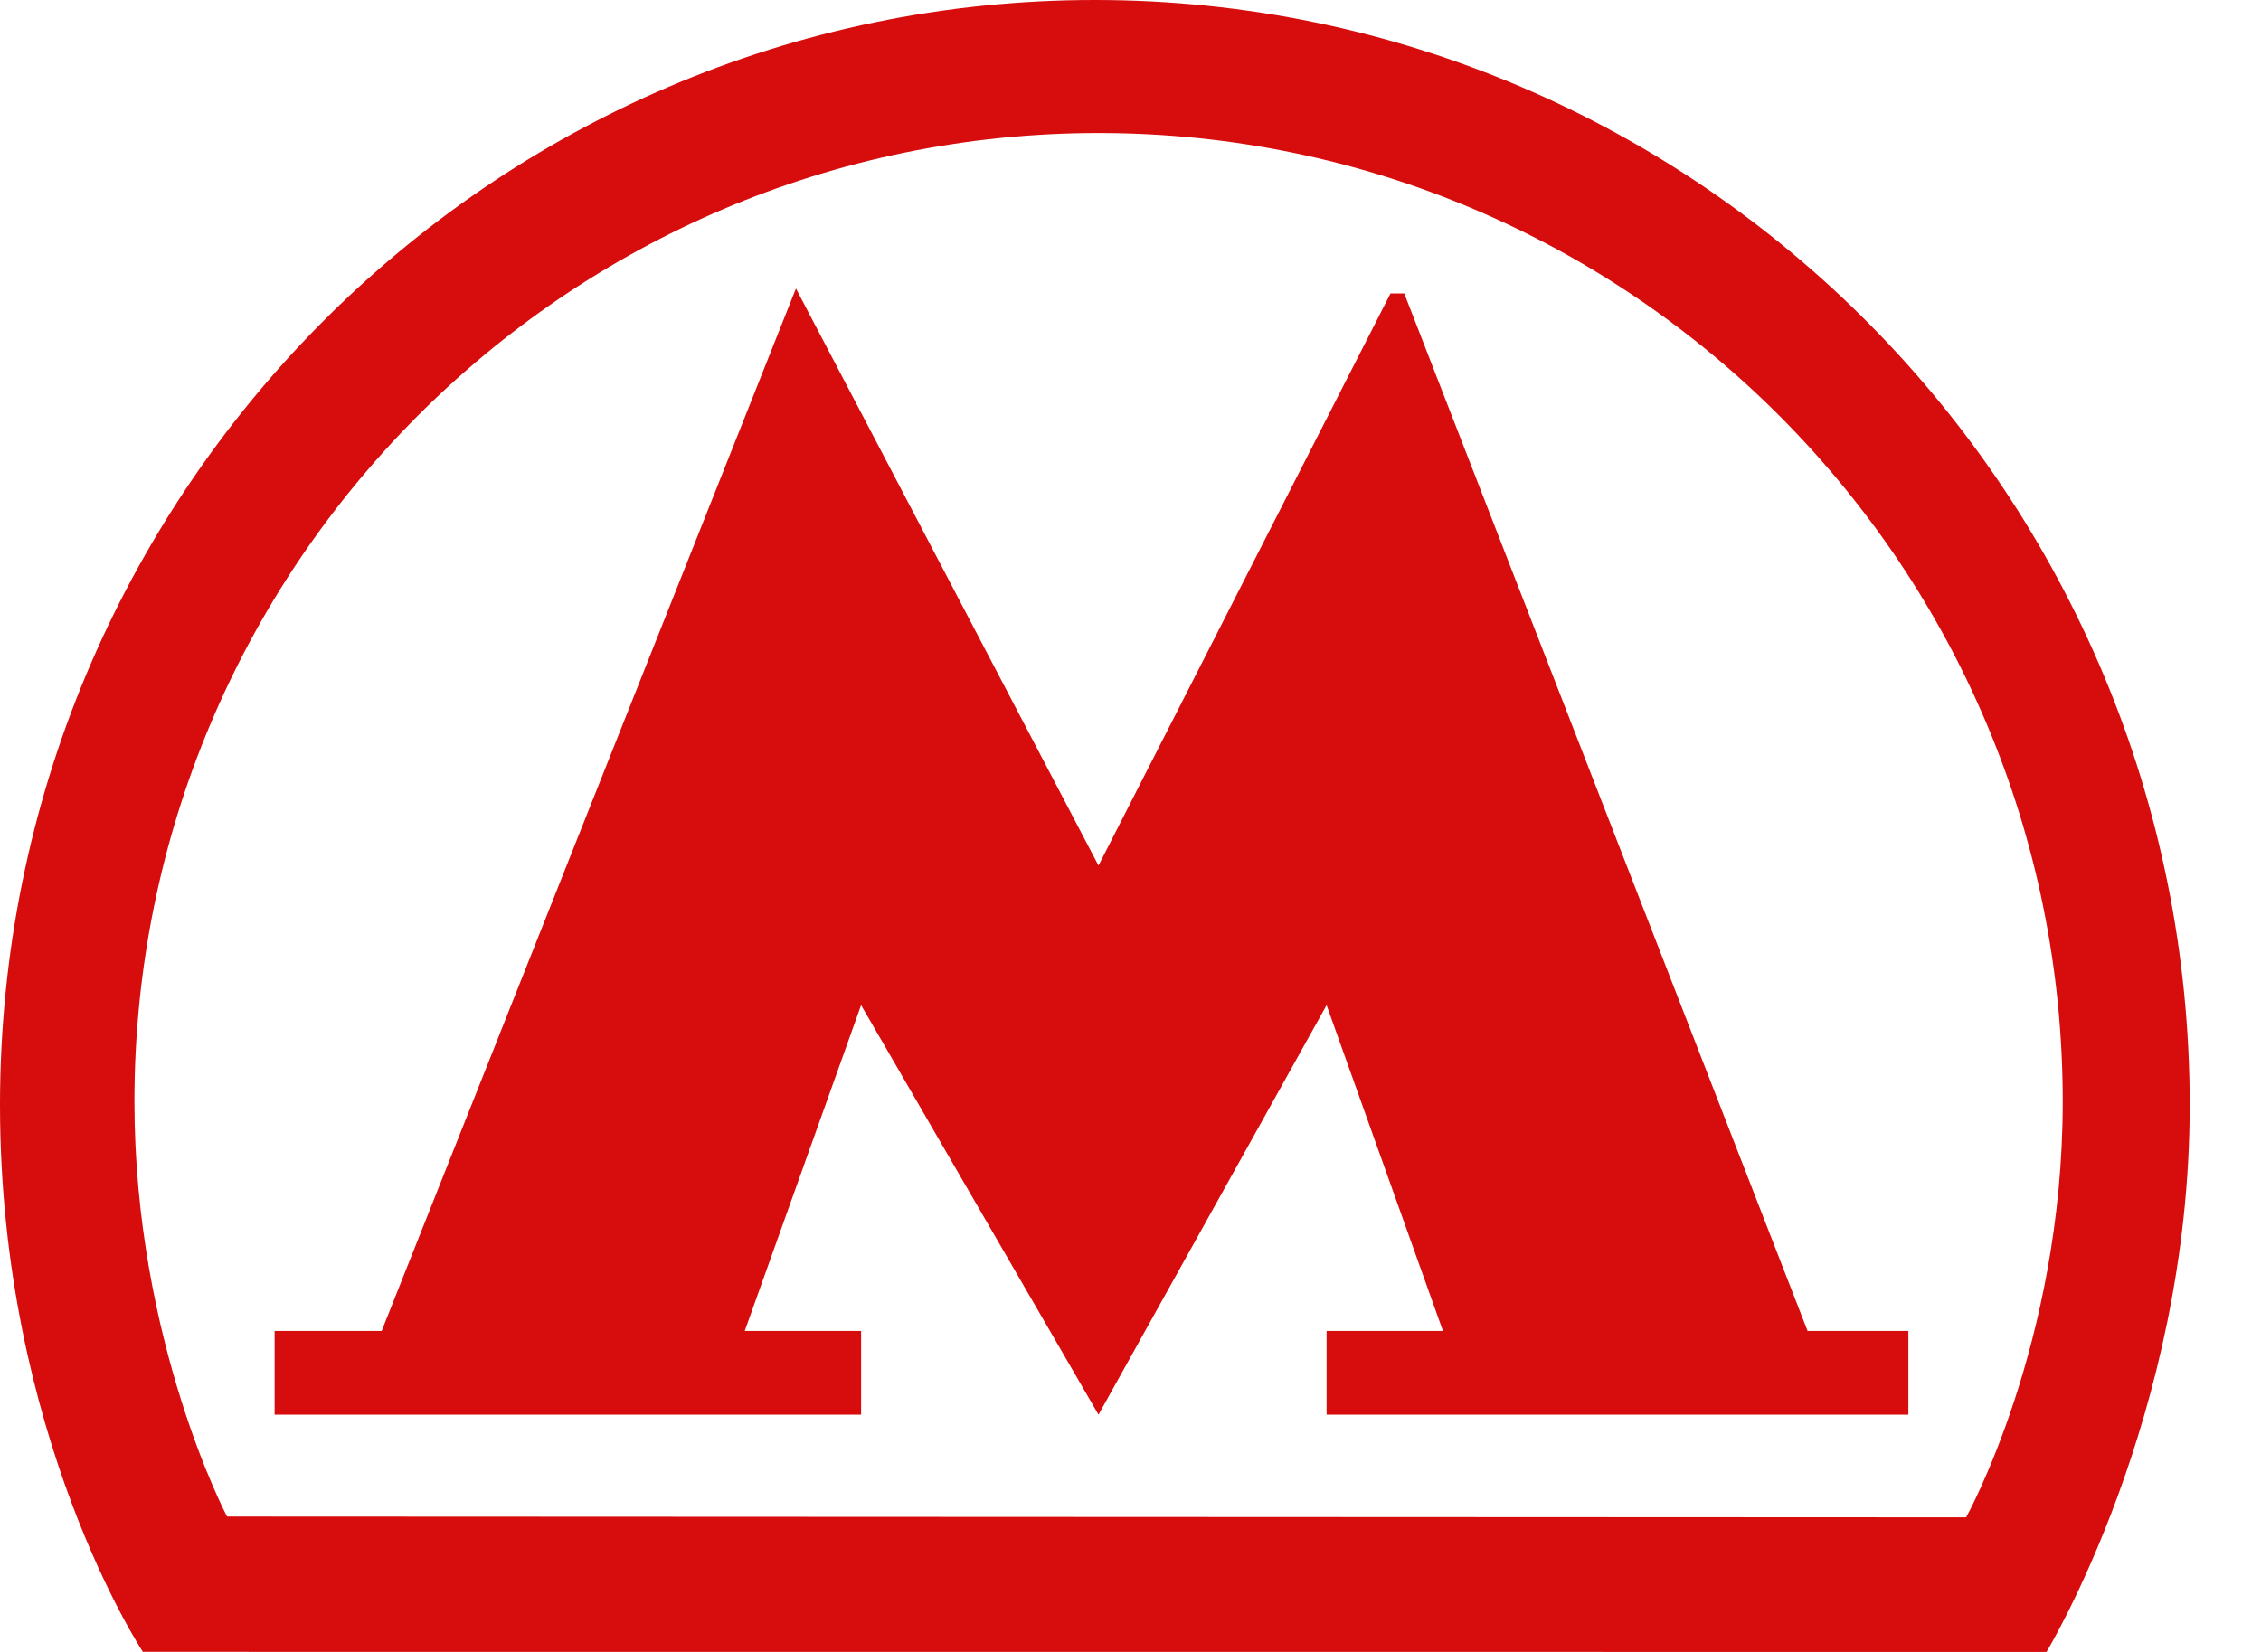
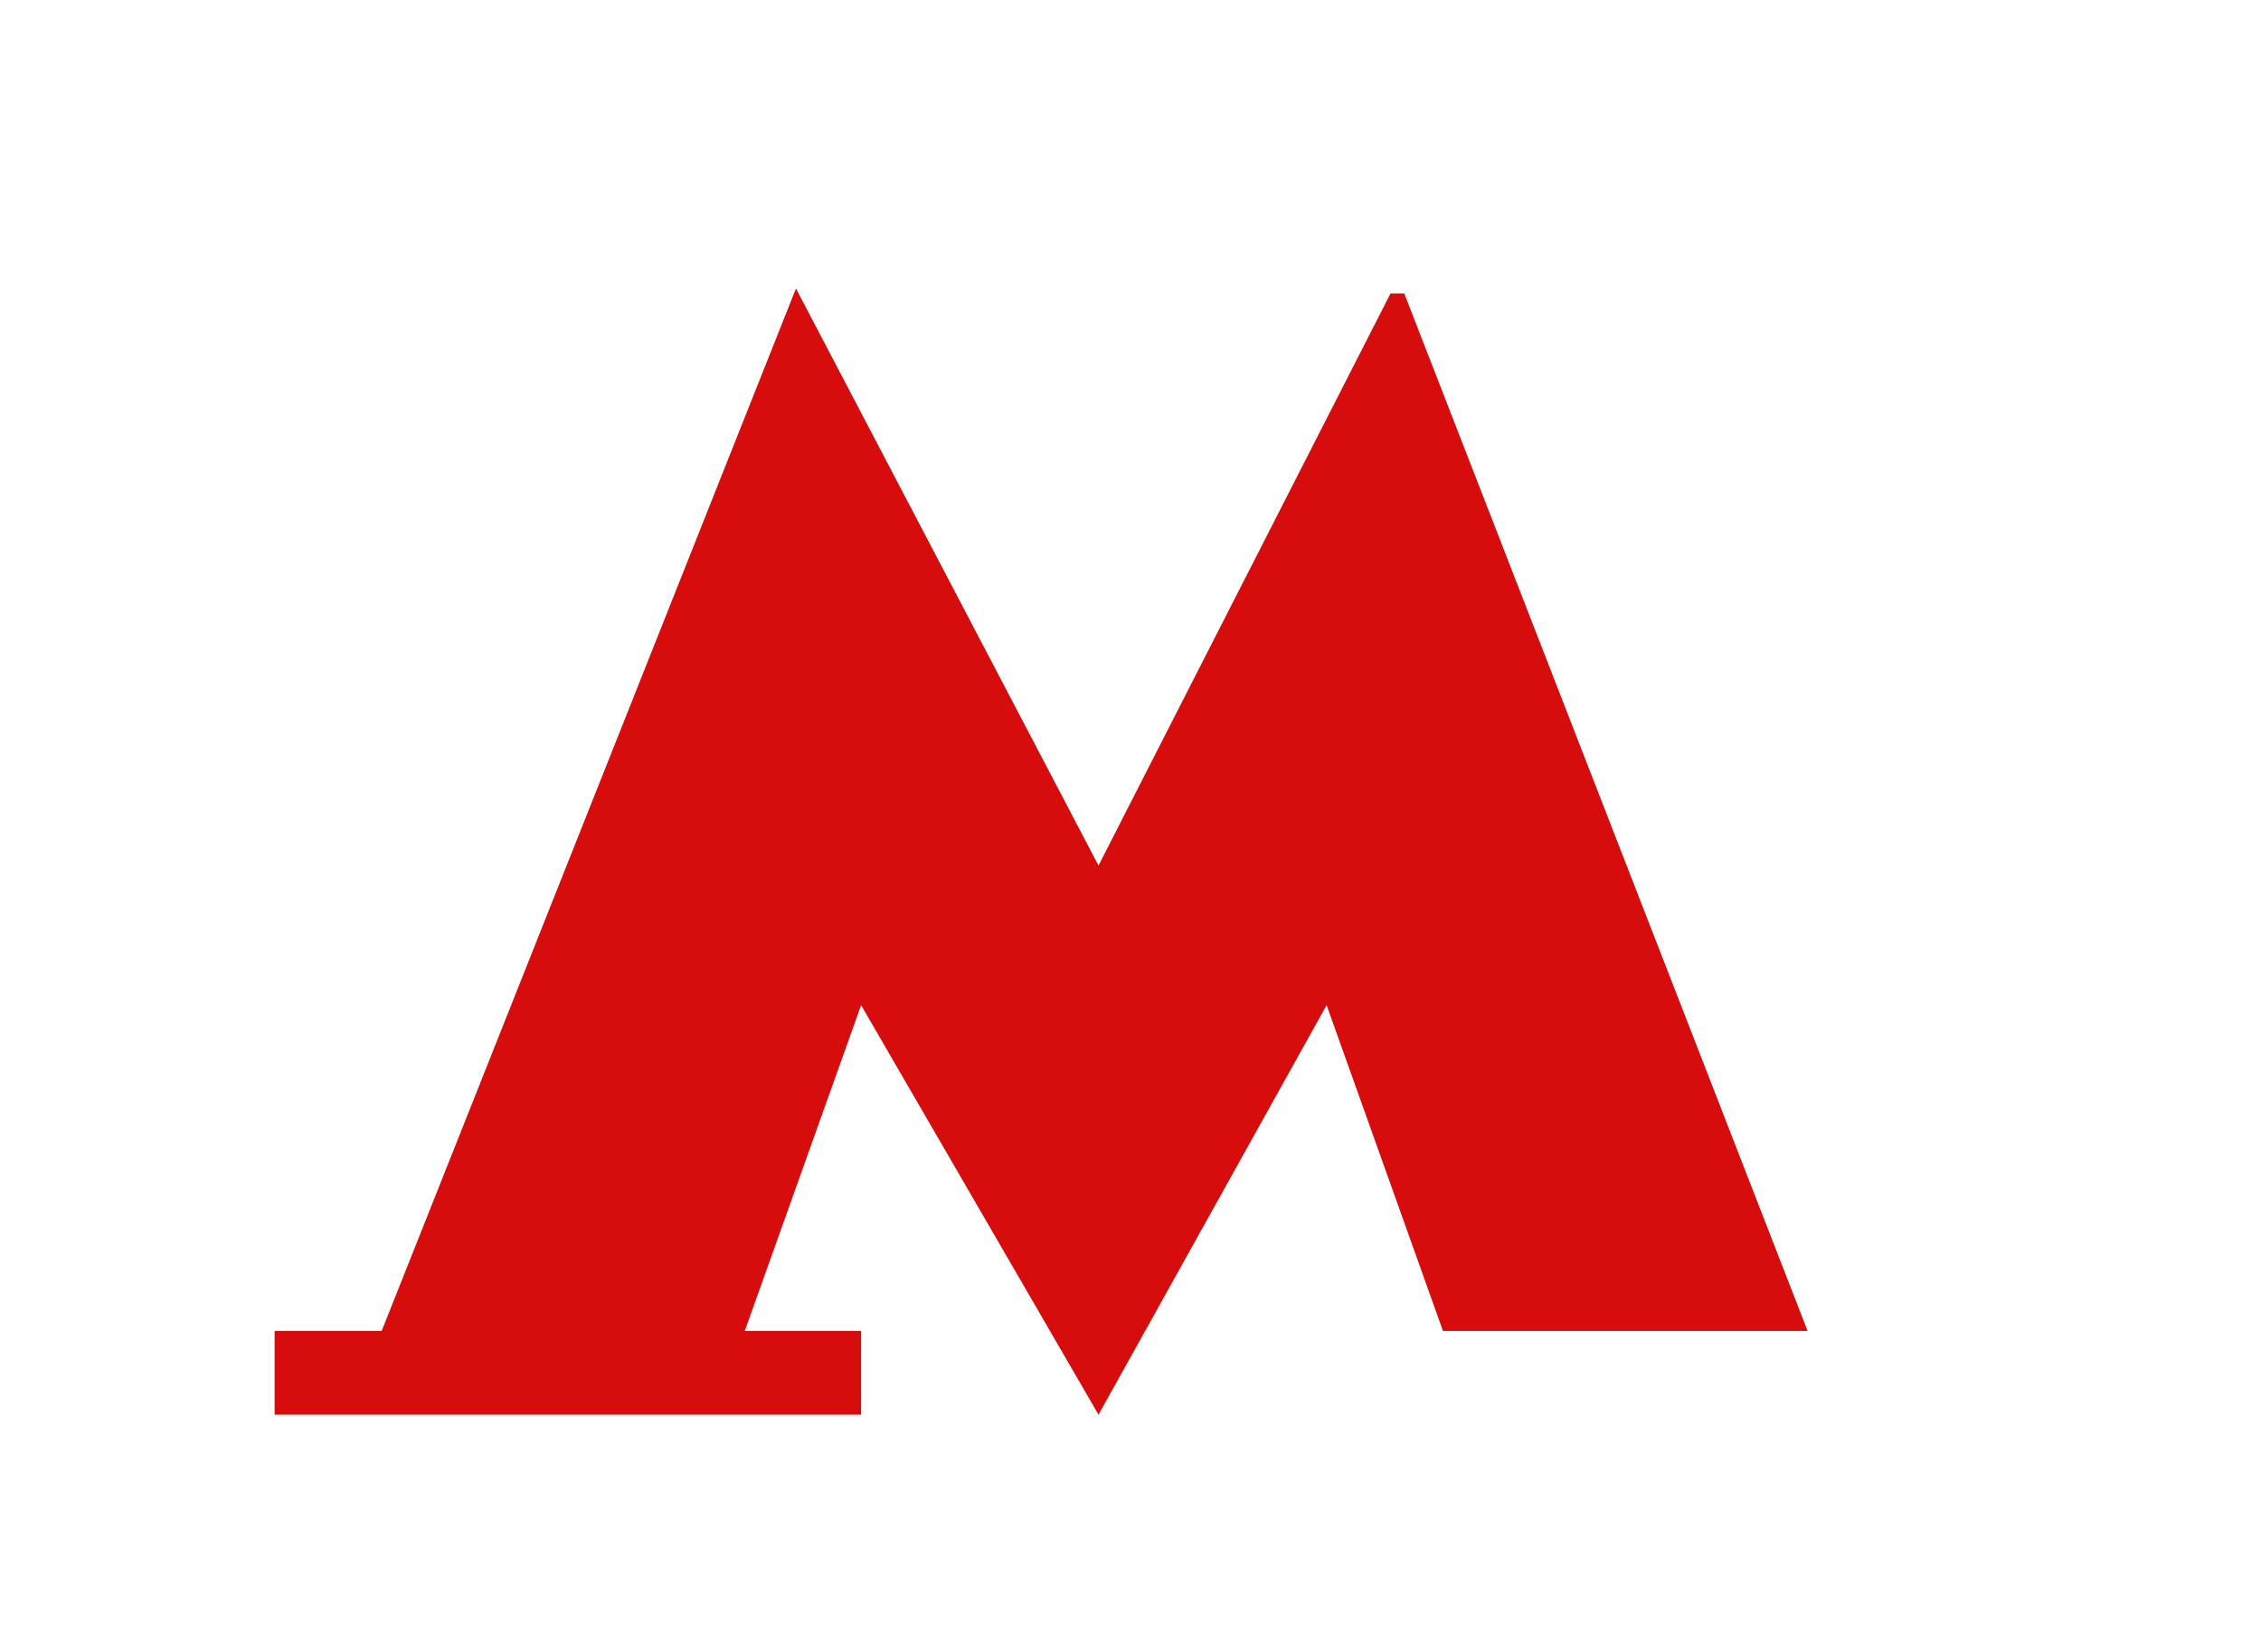
<svg xmlns="http://www.w3.org/2000/svg" width="26" height="19" viewBox="0 0 26 19" fill="none">
-   <path d="M12.59 0C5.637 0 0 5.691 0 12.71C0 16.517 1.643 18.999 1.643 18.999L23.533 19C23.533 19 25.18 16.287 25.18 12.71C25.18 5.691 19.543 0 12.59 0ZM22.609 17.452L2.611 17.443C2.611 17.443 1.546 15.425 1.546 12.67C1.546 6.518 6.509 1.53 12.633 1.53C18.756 1.53 23.72 6.517 23.72 12.67C23.72 15.456 22.609 17.452 22.609 17.452Z" fill="#D70C0C" />
-   <path d="M16.148 3.375L15.99 3.375L12.632 9.955L9.153 3.318L4.389 15.308H3.158V16.271H9.902V15.308H8.564L9.902 11.561L12.632 16.271L15.255 11.561L16.593 15.308H15.255V16.271H21.945V15.308H20.786L16.148 3.375Z" fill="#D70C0C" />
+   <path d="M16.148 3.375L15.99 3.375L12.632 9.955L9.153 3.318L4.389 15.308H3.158V16.271H9.902V15.308H8.564L9.902 11.561L12.632 16.271L15.255 11.561L16.593 15.308H15.255H21.945V15.308H20.786L16.148 3.375Z" fill="#D70C0C" />
</svg>